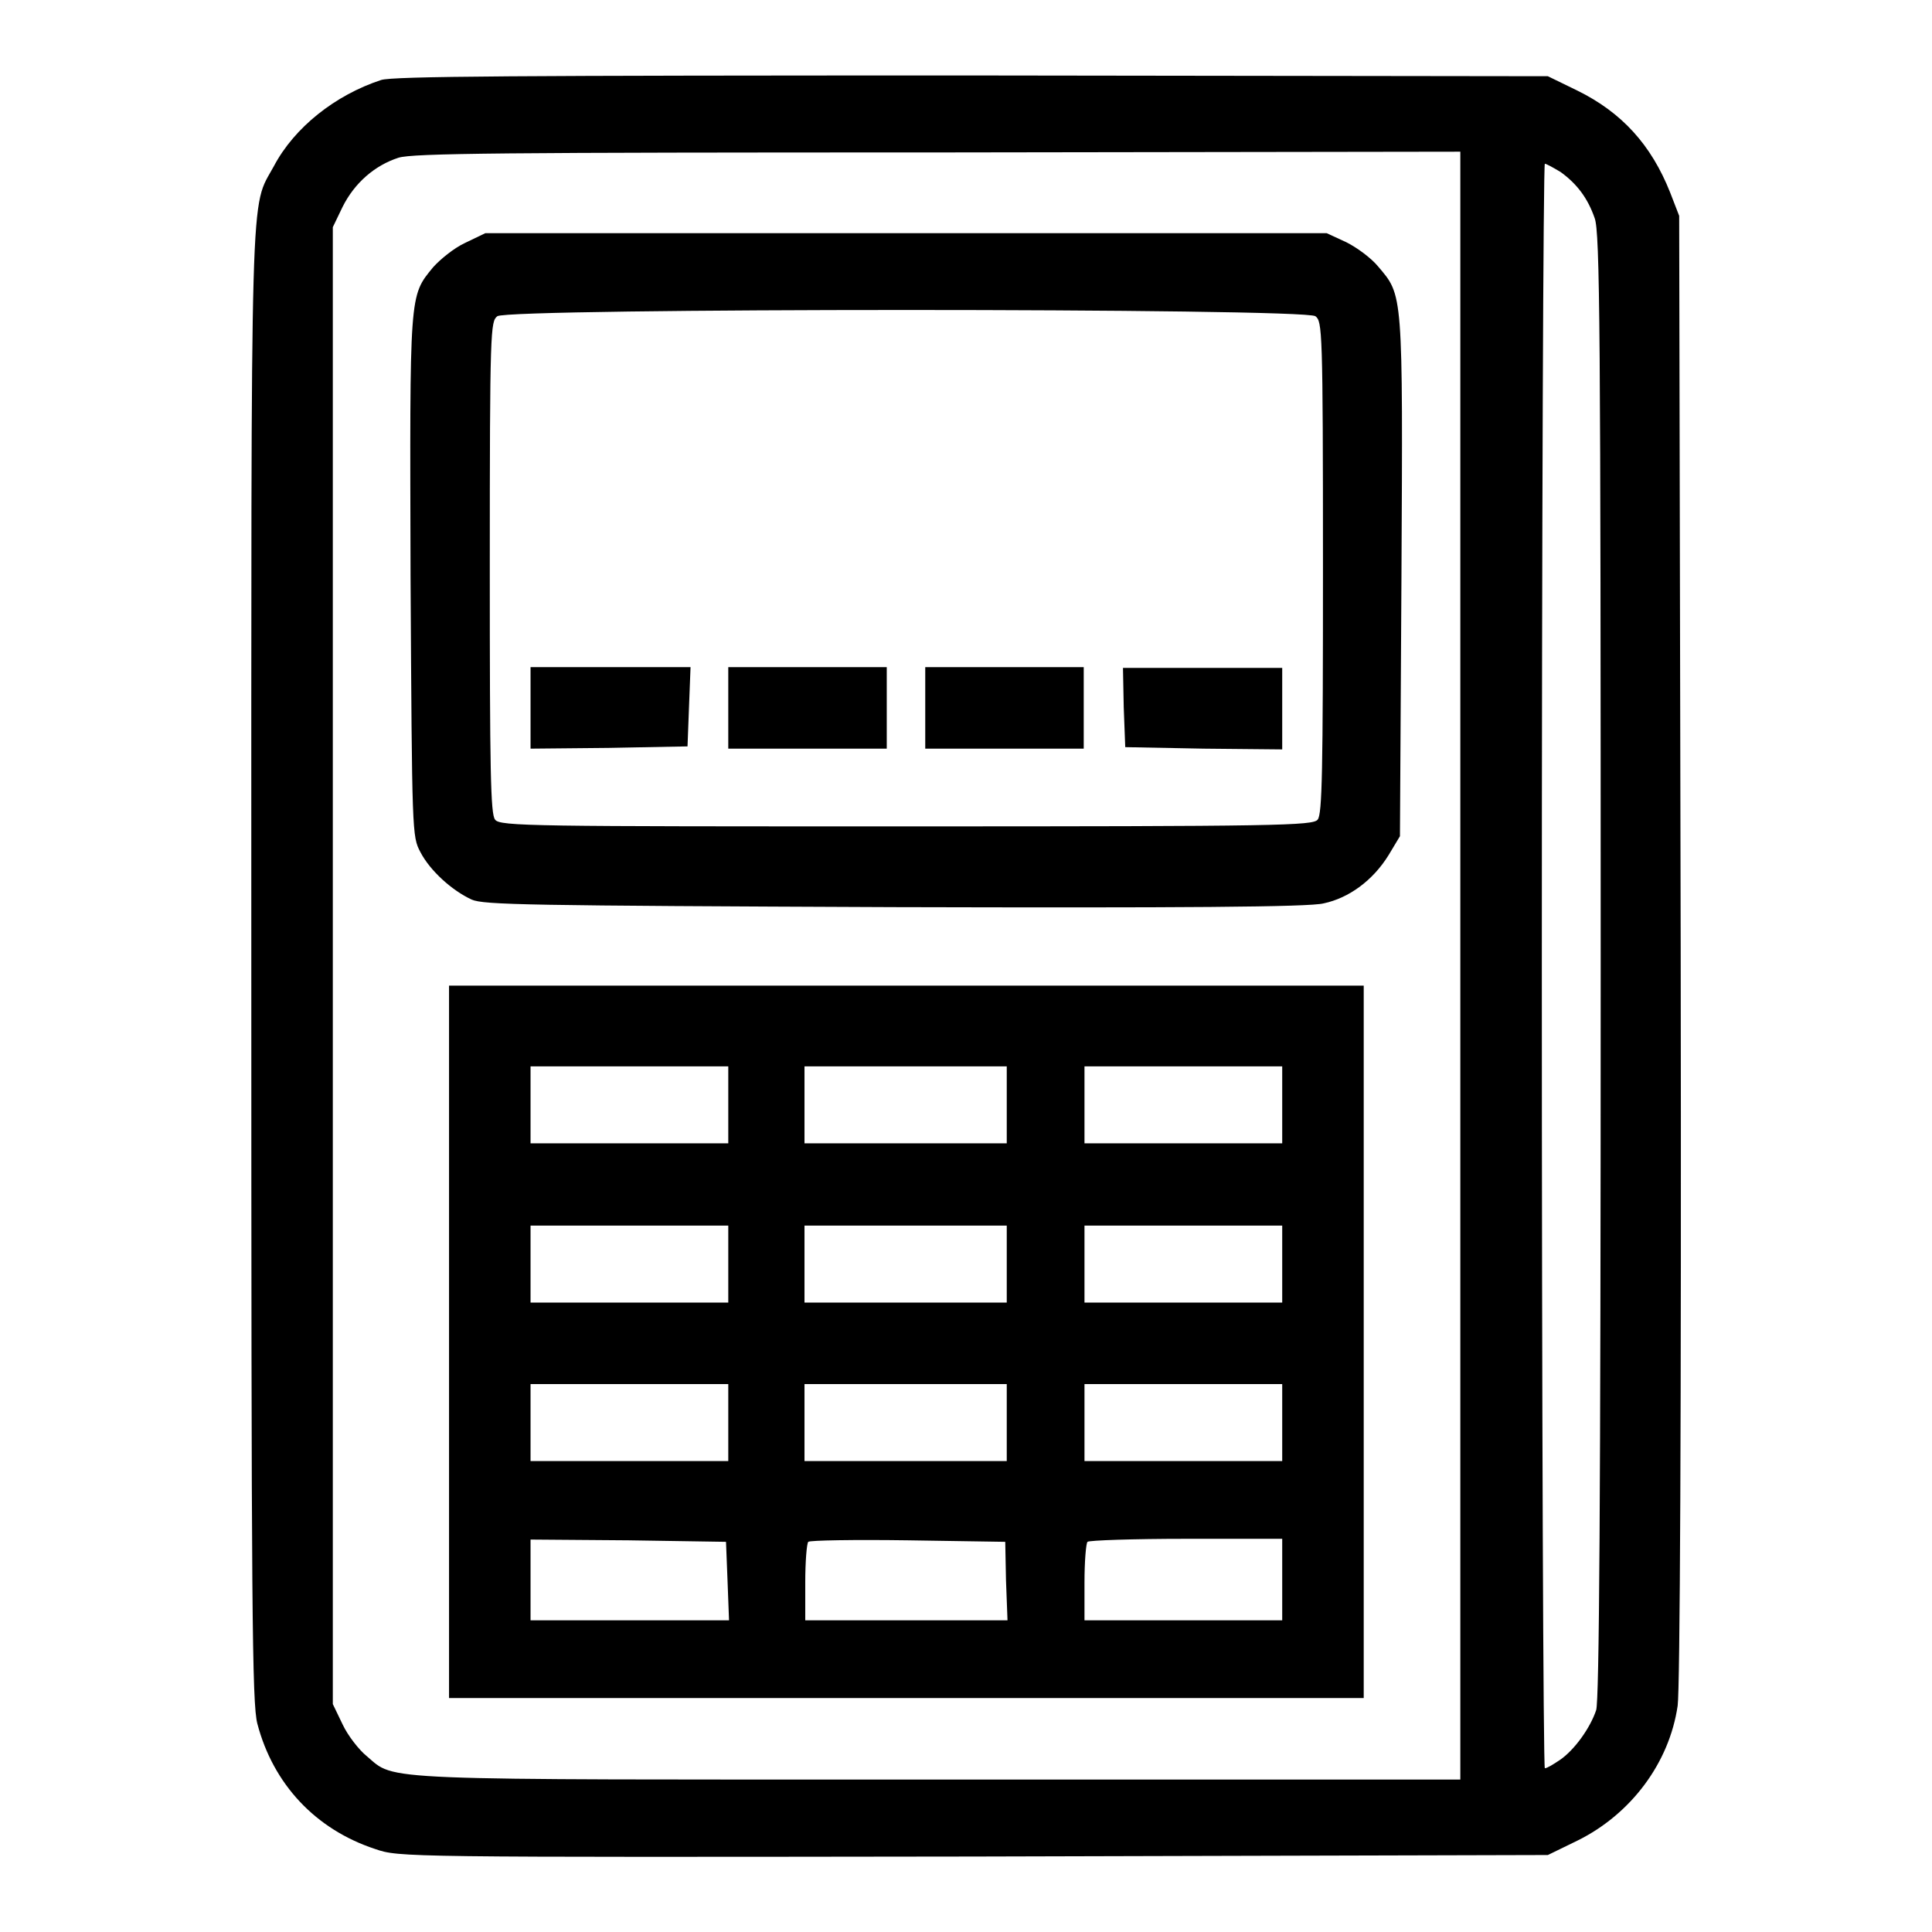
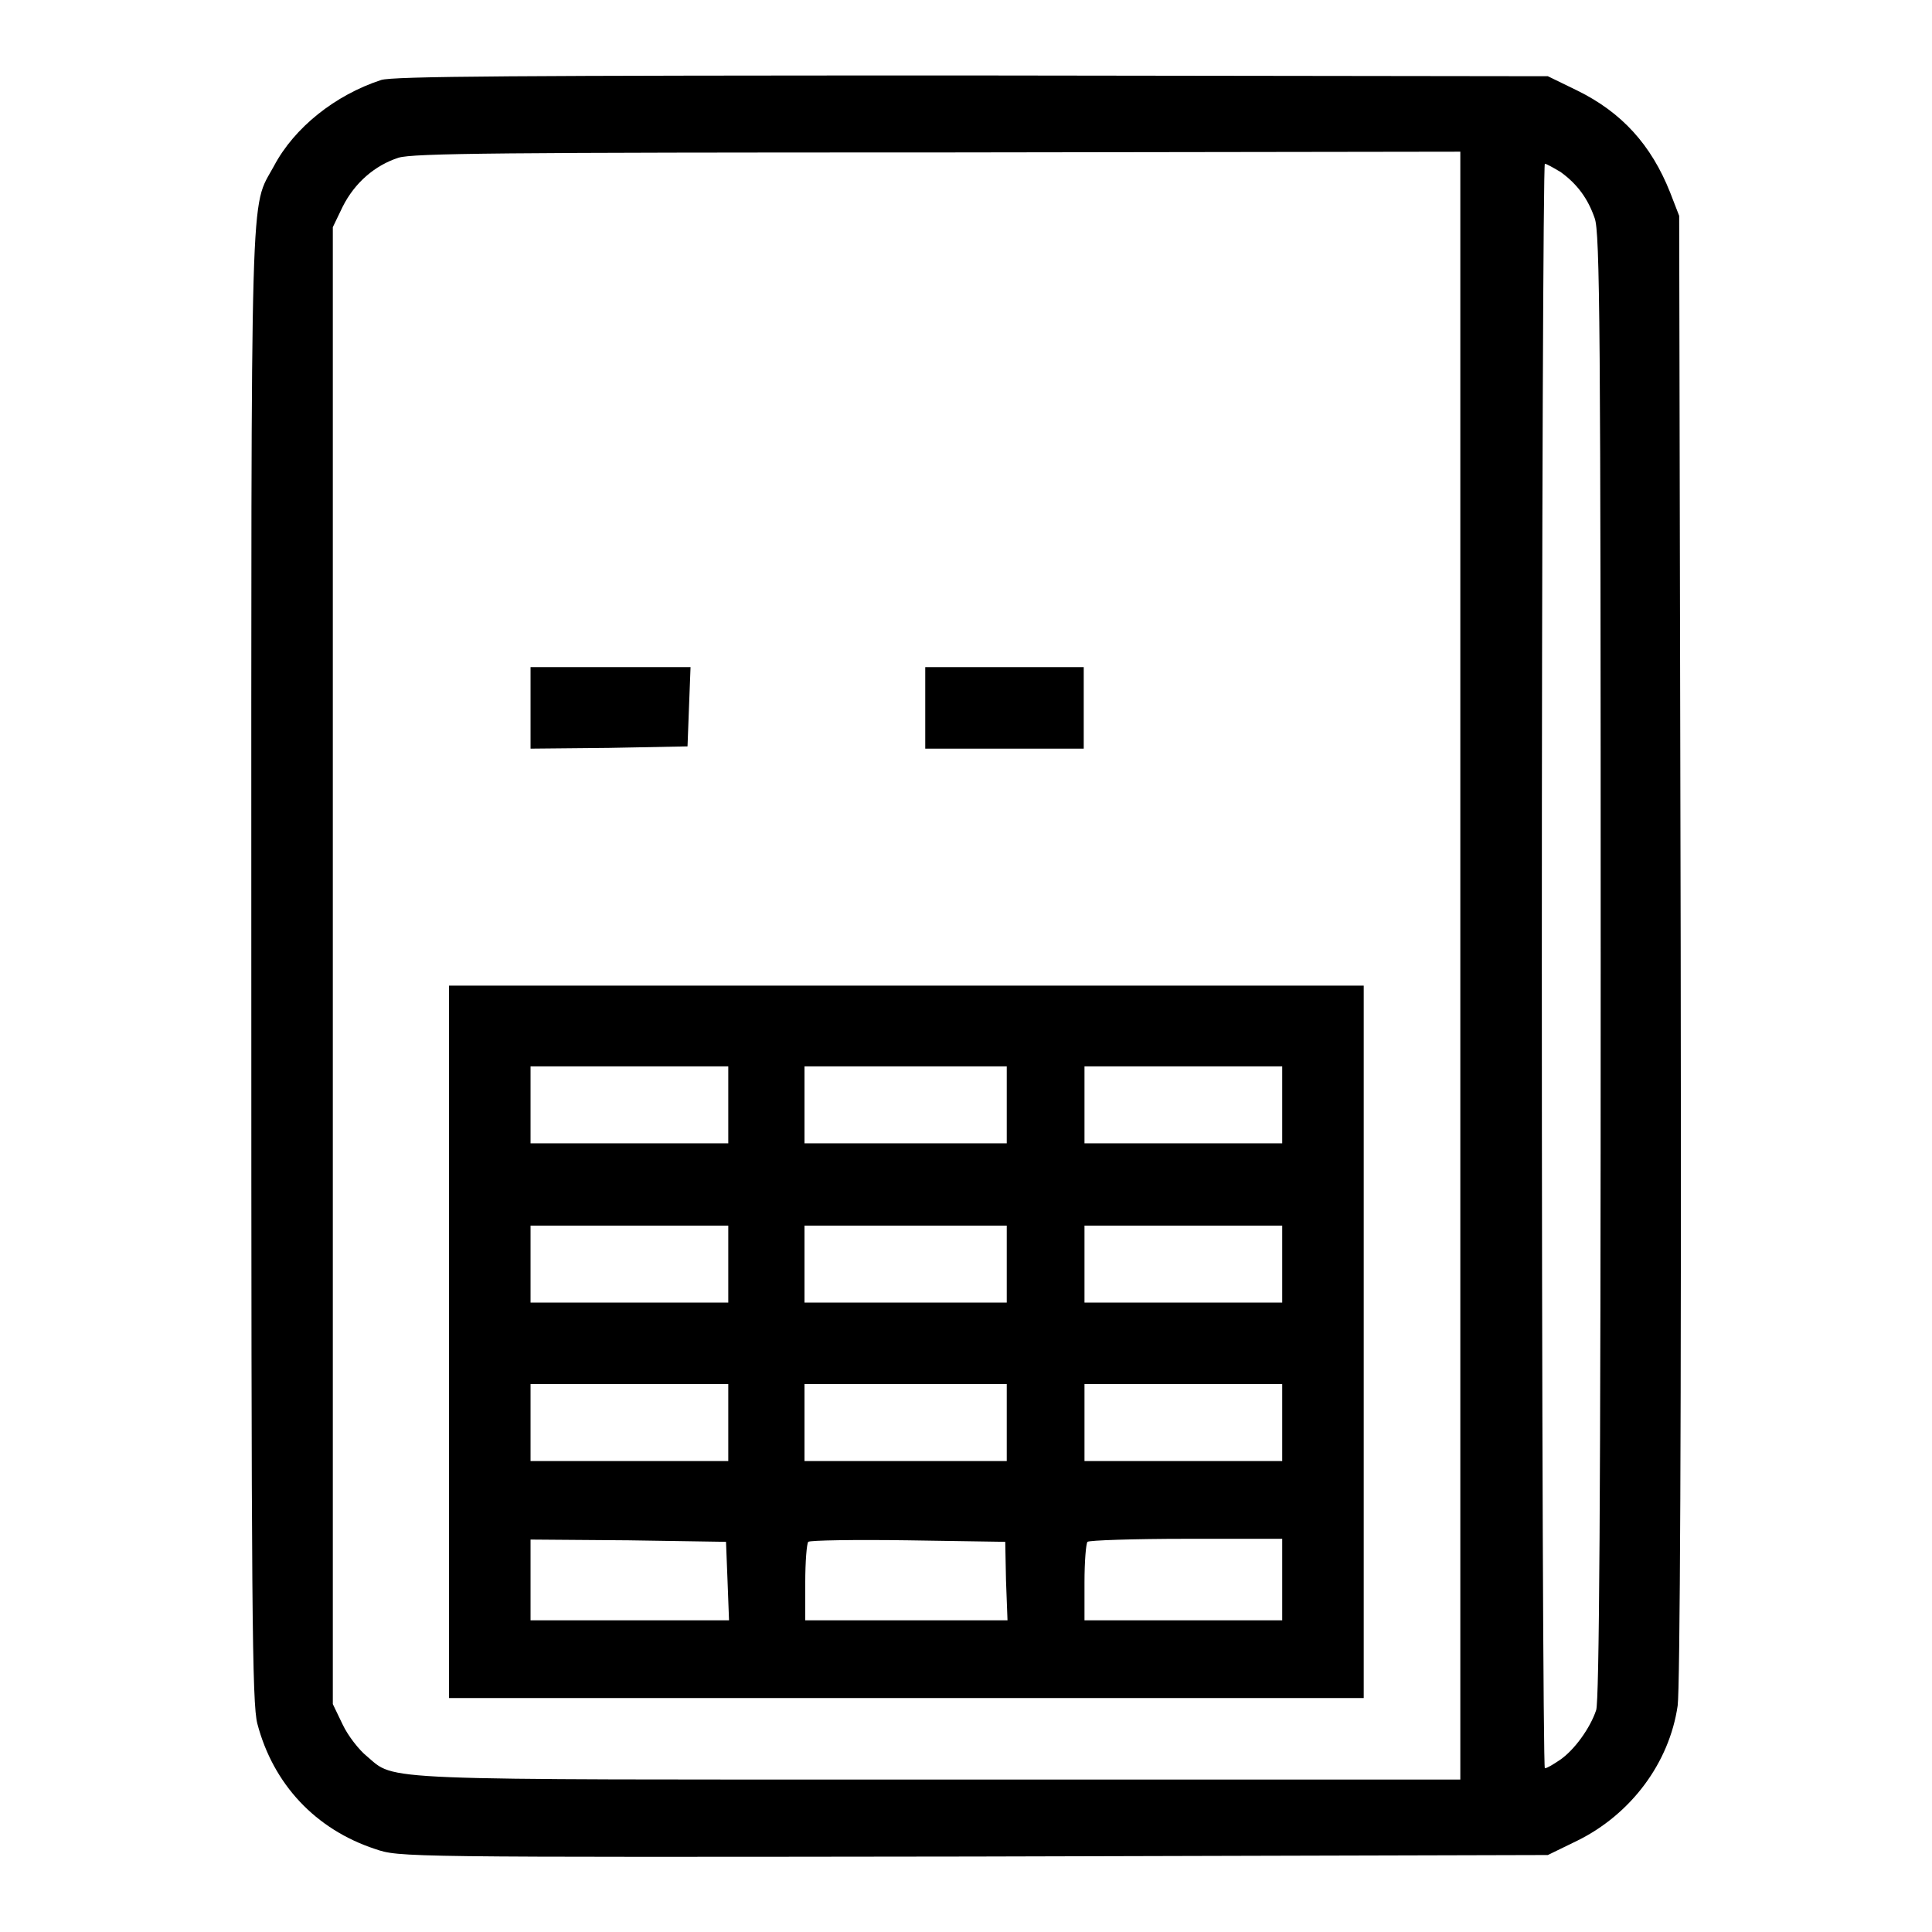
<svg xmlns="http://www.w3.org/2000/svg" version="1.1" x="0px" y="0px" viewBox="0 0 256 256" enable-background="new 0 0 256 256" xml:space="preserve">
  <g>
    <g>
      <g>
        <path fill="#000000" d="M50.5,10.6c-6.1,2-11.5,6.3-14.2,11.4c-3.2,5.9-3-0.6-3,106c0,85.8,0.1,97.7,0.8,100.4c2.1,8,7.7,14,15.6,16.6c3.2,1.1,3.3,1.1,79.3,1l76.1-0.2l3.9-1.9c7.1-3.5,12.2-10.3,13.3-17.9c0.3-2.2,0.5-37.5,0.4-100.4l-0.2-97l-1.2-3.1c-2.5-6.3-6.4-10.6-12.3-13.5l-3.9-1.9L128.9,10C68.2,10,52.1,10.1,50.5,10.6z M193.5,128v107.8h-69c-75.7,0-72,0.2-75.9-3.1c-1-0.8-2.5-2.7-3.2-4.2l-1.3-2.7V128V30.1l1.3-2.7c1.6-3.2,4.3-5.5,7.4-6.5c1.9-0.6,13.8-0.7,71.5-0.7l69.2-0.1L193.5,128L193.5,128z M206.8,22.8c2.2,1.6,3.6,3.5,4.5,6.1c0.7,1.8,0.8,14.8,0.8,99.1c0,71.9-0.2,97.4-0.6,98.6c-0.8,2.4-2.9,5.3-4.8,6.6c-0.9,0.6-1.7,1.1-2,1.1c-0.2,0-0.4-47.8-0.4-106.3c0-58.5,0.2-106.3,0.4-106.3C204.9,21.7,205.8,22.2,206.8,22.8z" />
-         <path fill="#000000" d="M61.6,32.2c-1.5,0.7-3.3,2.2-4.2,3.2c-3.2,3.9-3.1,3.2-3,41c0.2,34.2,0.2,34.4,1.3,36.5c1.3,2.5,4.2,5.1,6.8,6.3c1.6,0.7,7.3,0.8,56,1c37.8,0.1,55,0,56.9-0.5c3.3-0.7,6.5-3,8.6-6.4l1.5-2.5l0.2-34.4c0.2-38,0.2-37.2-3.1-41.1c-0.9-1.1-2.8-2.5-4.2-3.2l-2.6-1.2H120H64.3L61.6,32.2z M174.3,41.9c0.9,0.7,1,1.6,1,33.3c0,26.9-0.1,32.7-0.7,33.4c-0.6,0.8-5.1,0.9-54.5,0.9c-49.4,0-53.9,0-54.5-0.9c-0.6-0.7-0.7-6.5-0.7-33.4c0-31.7,0.1-32.6,1-33.3C67.4,40.8,172.8,40.8,174.3,41.9z" />
        <path fill="#000000" d="M70.3,93.8v5.4l10.4-0.1l10.4-0.2l0.2-5.3l0.2-5.2H80.8H70.3V93.8L70.3,93.8z" />
-         <path fill="#000000" d="M96.5,93.8v5.4H107h10.5v-5.4v-5.4H107H96.5V93.8L96.5,93.8z" />
        <path fill="#000000" d="M122.6,93.8v5.4h10.5h10.5v-5.4v-5.4h-10.5h-10.5V93.8z" />
-         <path fill="#000000" d="M148.9,93.7l0.2,5.3l10.4,0.2l10.4,0.1v-5.4v-5.4h-10.5h-10.6L148.9,93.7z" />
        <path fill="#000000" d="M59.5,177.8V225h60.6h60.6v-47.2v-47.2h-60.6H59.5V177.8z M96.5,146.4v5.1H83.4H70.3v-5.1v-5.1h13.1h13.1V146.4z M133.4,146.4v5.1h-13.4h-13.4v-5.1v-5.1h13.4h13.4V146.4z M169.9,146.4v5.1h-13.1h-13.1v-5.1v-5.1h13.1h13.1V146.4z M96.5,167.5v5.1H83.4H70.3v-5.1v-5.1h13.1h13.1V167.5z M133.4,167.5v5.1h-13.4h-13.4v-5.1v-5.1h13.4h13.4V167.5z M169.9,167.5v5.1h-13.1h-13.1v-5.1v-5.1h13.1h13.1V167.5z M96.5,188.5v5.1H83.4H70.3v-5.1v-5.1h13.1h13.1V188.5z M133.4,188.5v5.1h-13.4h-13.4v-5.1v-5.1h13.4h13.4V188.5z M169.9,188.5v5.1h-13.1h-13.1v-5.1v-5.1h13.1h13.1V188.5z M96.4,209.4l0.2,5.3H83.4H70.3v-5.4V204l13,0.1l12.9,0.2L96.4,209.4z M133.3,209.4l0.2,5.3h-13.4h-13.4v-5c0-2.8,0.2-5.2,0.4-5.4c0.2-0.2,6.1-0.3,13.2-0.2l12.9,0.2L133.3,209.4z M169.9,209.3v5.4h-13.1h-13.1v-5c0-2.8,0.2-5.2,0.4-5.4c0.2-0.2,6.1-0.4,13.1-0.4h12.7V209.3L169.9,209.3z" />
      </g>
    </g>
  </g>
</svg>